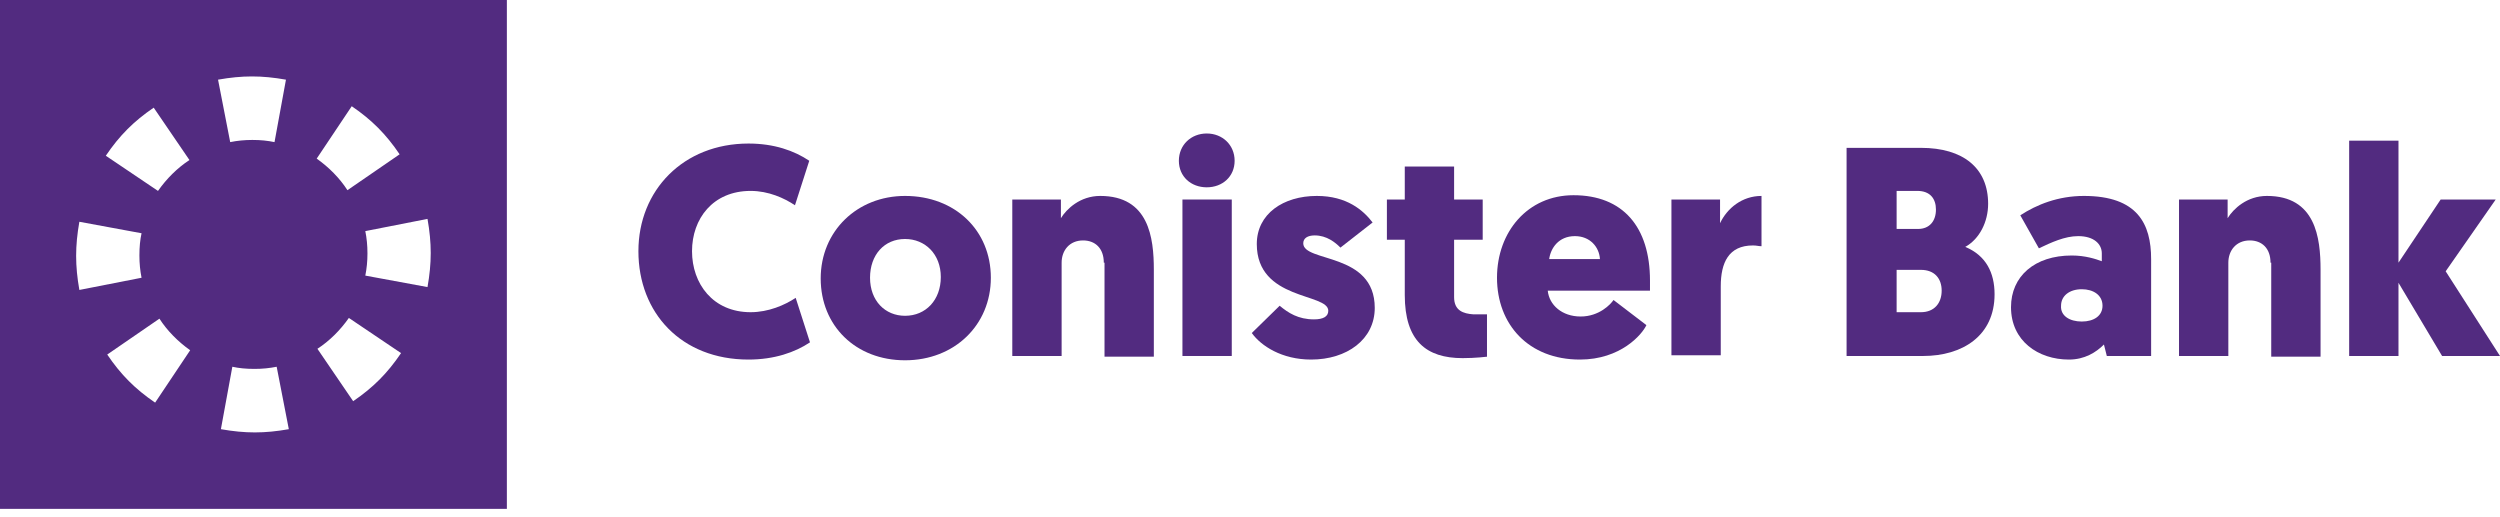
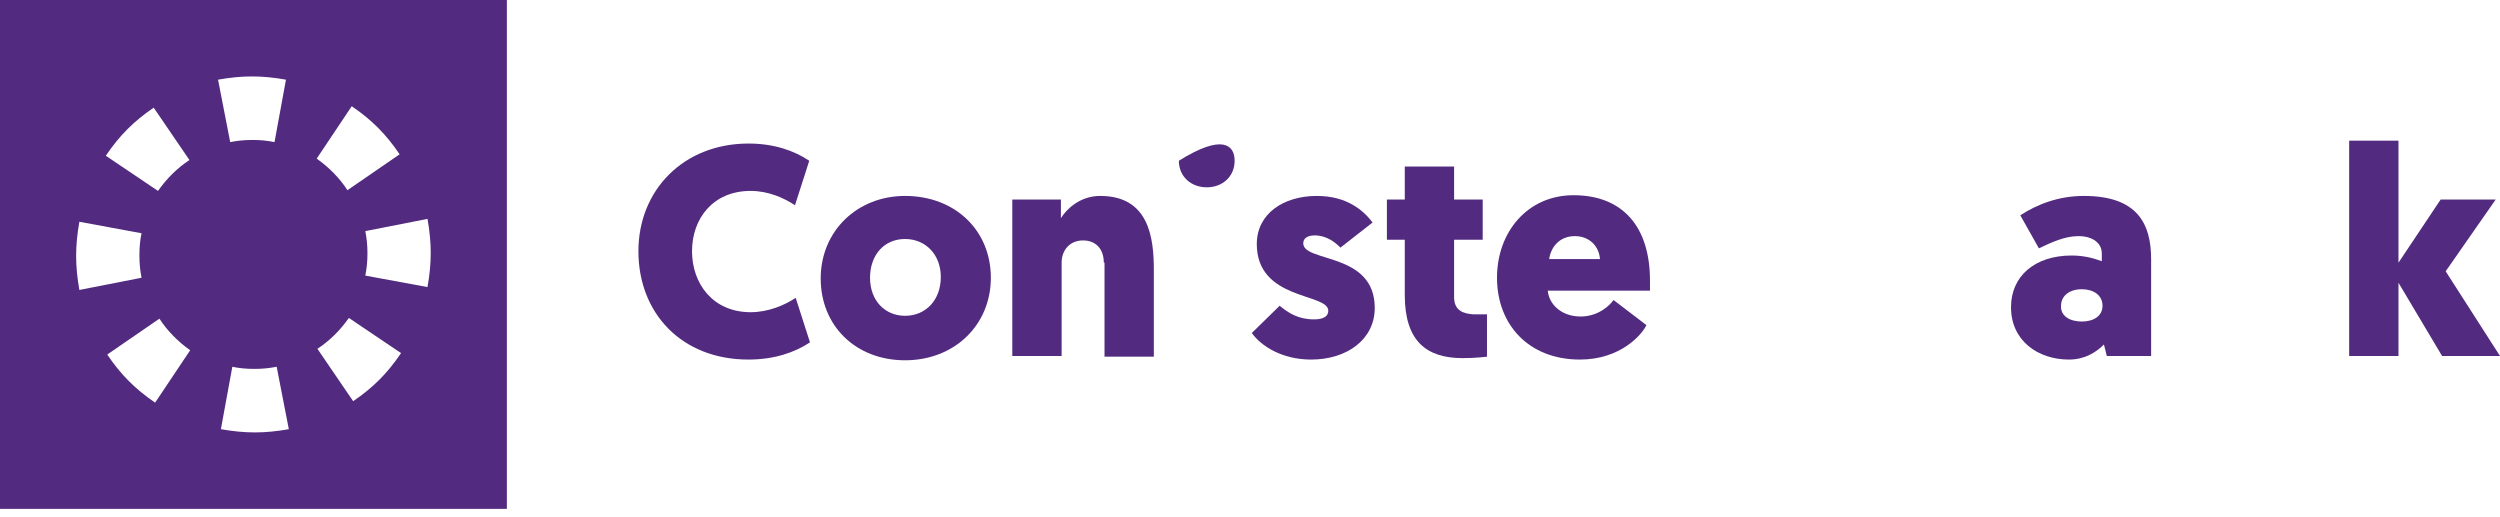
<svg xmlns="http://www.w3.org/2000/svg" width="300" height="62" viewBox="0 0 300 62" fill="none">
  <g clip-path="url(#clip0)">
    <path fill-rule="evenodd" clip-rule="evenodd" d="M60.824 0H0V61.062H60.824V0ZM22.734 19.206L18.445 12.919C16.043 14.555 14.327 16.277 12.697 18.689L18.959 22.909C19.989 21.445 21.276 20.153 22.734 19.206ZM9.523 26.612L16.986 27.99C16.815 28.765 16.729 29.627 16.729 30.66C16.729 31.608 16.815 32.469 16.986 33.33L9.523 34.794C9.008 31.866 9.008 29.541 9.523 26.612ZM19.131 38.239L12.868 42.545C14.498 44.957 16.214 46.679 18.616 48.316L22.82 42.029C21.361 40.995 20.075 39.703 19.131 38.239ZM26.508 51.502L27.881 44.01C28.653 44.182 29.511 44.268 30.54 44.268C31.484 44.268 32.342 44.182 33.2 44.01L34.658 51.502C31.741 52.019 29.425 52.019 26.508 51.502ZM38.09 41.856L42.379 48.143C44.781 46.507 46.497 44.784 48.127 42.373L41.864 38.153C40.835 39.617 39.548 40.909 38.09 41.856ZM51.301 34.45L43.838 33.072C44.009 32.211 44.095 31.349 44.095 30.402C44.095 29.454 44.009 28.593 43.838 27.732L51.301 26.268C51.816 29.196 51.816 31.521 51.301 34.45ZM41.693 22.823L47.955 18.517C46.325 16.105 44.61 14.383 42.208 12.746L38.004 19.033C39.462 20.067 40.749 21.359 41.693 22.823ZM34.315 9.56L32.942 17.053C32.084 16.88 31.312 16.794 30.283 16.794C29.339 16.794 28.481 16.88 27.624 17.053L26.165 9.56C29.082 9.043 31.398 9.043 34.315 9.56Z" fill="#522B80" />
    <path d="M174.492 23.942H177.924V28.765H174.492V35.655C174.492 37.292 175.608 37.636 176.809 37.722C177.152 37.722 178.01 37.722 178.439 37.722V42.804C178.439 42.804 177.066 42.976 175.522 42.976C171.147 42.976 168.573 40.909 168.573 35.397V28.765H166.428V23.942H168.573V19.981H174.492V23.942Z" fill="#522B80" />
    <path d="M76.609 30.143C76.609 22.823 82.013 17.225 89.82 17.225C92.908 17.225 95.31 18.086 97.112 19.292L95.396 24.631C94.109 23.77 92.222 22.909 90.077 22.909C85.531 22.909 83.043 26.268 83.043 30.143C83.043 34.019 85.531 37.464 90.077 37.464C92.222 37.464 94.195 36.602 95.482 35.741L97.198 41.081C95.396 42.287 92.908 43.148 89.82 43.148C81.756 43.148 76.609 37.55 76.609 30.143Z" fill="#522B80" />
    <path d="M108.607 23.512C114.613 23.512 118.902 27.646 118.902 33.33C118.902 39.014 114.527 43.234 108.607 43.234C102.688 43.234 98.484 39.1 98.484 33.416C98.484 27.732 102.86 23.512 108.607 23.512ZM108.607 37.895C111.095 37.895 112.897 36 112.897 33.244C112.897 30.488 111.01 28.679 108.607 28.679C106.12 28.679 104.404 30.574 104.404 33.33C104.404 36.086 106.205 37.895 108.607 37.895Z" fill="#522B80" />
    <path d="M132.456 31.521C132.456 29.799 131.427 28.852 129.968 28.852C128.338 28.852 127.395 30.057 127.395 31.521V42.718H121.475V23.942H127.309V26.182C127.995 25.062 129.625 23.512 132.027 23.512C137.861 23.512 138.461 28.507 138.461 32.383V42.804H132.542V31.521H132.456Z" fill="#522B80" />
-     <path d="M141.464 19.292C141.464 17.397 142.922 16.019 144.81 16.019C146.697 16.019 148.155 17.397 148.155 19.292C148.155 21.186 146.697 22.478 144.81 22.478C142.922 22.478 141.464 21.186 141.464 19.292Z" fill="#522B80" />
-     <path d="M147.812 23.942H141.893V42.718H147.812V23.942Z" fill="#522B80" />
+     <path d="M141.464 19.292C146.697 16.019 148.155 17.397 148.155 19.292C148.155 21.186 146.697 22.478 144.81 22.478C142.922 22.478 141.464 21.186 141.464 19.292Z" fill="#522B80" />
    <path d="M150.214 39.962L153.56 36.689C154.59 37.55 155.791 38.325 157.678 38.325C158.793 38.325 159.394 37.981 159.394 37.292C159.394 35.139 150.815 36.086 150.815 29.282C150.815 25.665 153.989 23.512 158.021 23.512C161.624 23.512 163.597 25.234 164.713 26.698L160.852 29.713C160.252 29.11 159.222 28.249 157.764 28.249C156.906 28.249 156.391 28.593 156.391 29.196C156.391 31.521 164.97 30.23 164.97 36.947C164.97 40.737 161.624 43.148 157.335 43.148C153.818 43.148 151.33 41.512 150.214 39.962Z" fill="#522B80" />
    <path d="M185.731 34.88C185.902 36.603 187.446 37.981 189.677 37.981C191.907 37.981 193.28 36.517 193.623 36L197.569 39.014C197.055 40.134 194.481 43.148 189.591 43.148C183.414 43.148 179.64 38.928 179.64 33.33C179.64 27.818 183.329 23.426 188.819 23.426C194.738 23.426 197.998 27.215 197.998 33.675C197.998 34.019 197.998 34.45 197.998 34.88H185.731ZM185.902 31.091H191.993C191.907 29.627 190.792 28.335 188.991 28.335C187.018 28.335 186.074 29.799 185.902 31.091Z" fill="#522B80" />
-     <path d="M211.295 29.541C211.038 29.541 210.781 29.454 210.352 29.454C207.435 29.454 206.491 31.521 206.491 34.364V42.631H200.572V23.942H206.406V26.785C207.263 24.976 209.065 23.512 211.381 23.512V29.541H211.295Z" fill="#522B80" />
-     <path d="M230.769 42.718H221.59V17.742H230.512C235.573 17.742 238.576 20.153 238.576 24.459C238.576 26.612 237.547 28.679 235.831 29.627C238.319 30.66 239.348 32.727 239.348 35.311C239.348 40.306 235.488 42.718 230.769 42.718ZM227.595 22.909V27.474H230.169C231.541 27.474 232.313 26.526 232.313 25.148C232.313 23.856 231.627 22.909 230.083 22.909H227.595ZM227.595 32.383V37.464H230.512C232.142 37.464 233 36.344 233 34.88C233 33.416 232.142 32.383 230.512 32.383H227.595Z" fill="#522B80" />
    <path d="M248.613 30.66C250.243 30.66 251.53 31.091 252.216 31.349V30.402C252.216 29.282 251.272 28.335 249.385 28.335C247.755 28.335 246.125 29.11 244.667 29.799L242.436 25.837C244.409 24.545 246.983 23.512 250.071 23.512C256.505 23.512 258.135 26.871 258.135 31.091V42.718H252.817L252.473 41.34C251.53 42.287 250.157 43.148 248.27 43.148C244.581 43.148 241.321 40.909 241.321 36.861C241.321 33.158 244.152 30.66 248.613 30.66ZM249.814 38.584C251.272 38.584 252.302 37.895 252.302 36.689C252.302 35.397 251.187 34.708 249.814 34.708C248.356 34.708 247.326 35.483 247.326 36.689C247.24 37.895 248.356 38.584 249.814 38.584Z" fill="#522B80" />
-     <path d="M272.462 31.521C272.462 29.799 271.433 28.852 269.974 28.852C268.344 28.852 267.401 30.057 267.401 31.521V42.718H261.481V23.942H267.315V26.182C268.001 25.062 269.631 23.512 272.033 23.512C277.867 23.512 278.467 28.507 278.467 32.383V42.804H272.548V31.521H272.462Z" fill="#522B80" />
    <path d="M293.48 32.555L300 42.718H293.051L287.818 33.933V42.718H281.899V16.88H287.818V31.521L292.879 23.942H299.485L293.48 32.555Z" fill="#522B80" />
  </g>
  <defs>
    <clipPath id="clip0">
      <rect width="300" height="61.062" fill="white" />
    </clipPath>
  </defs>
</svg>